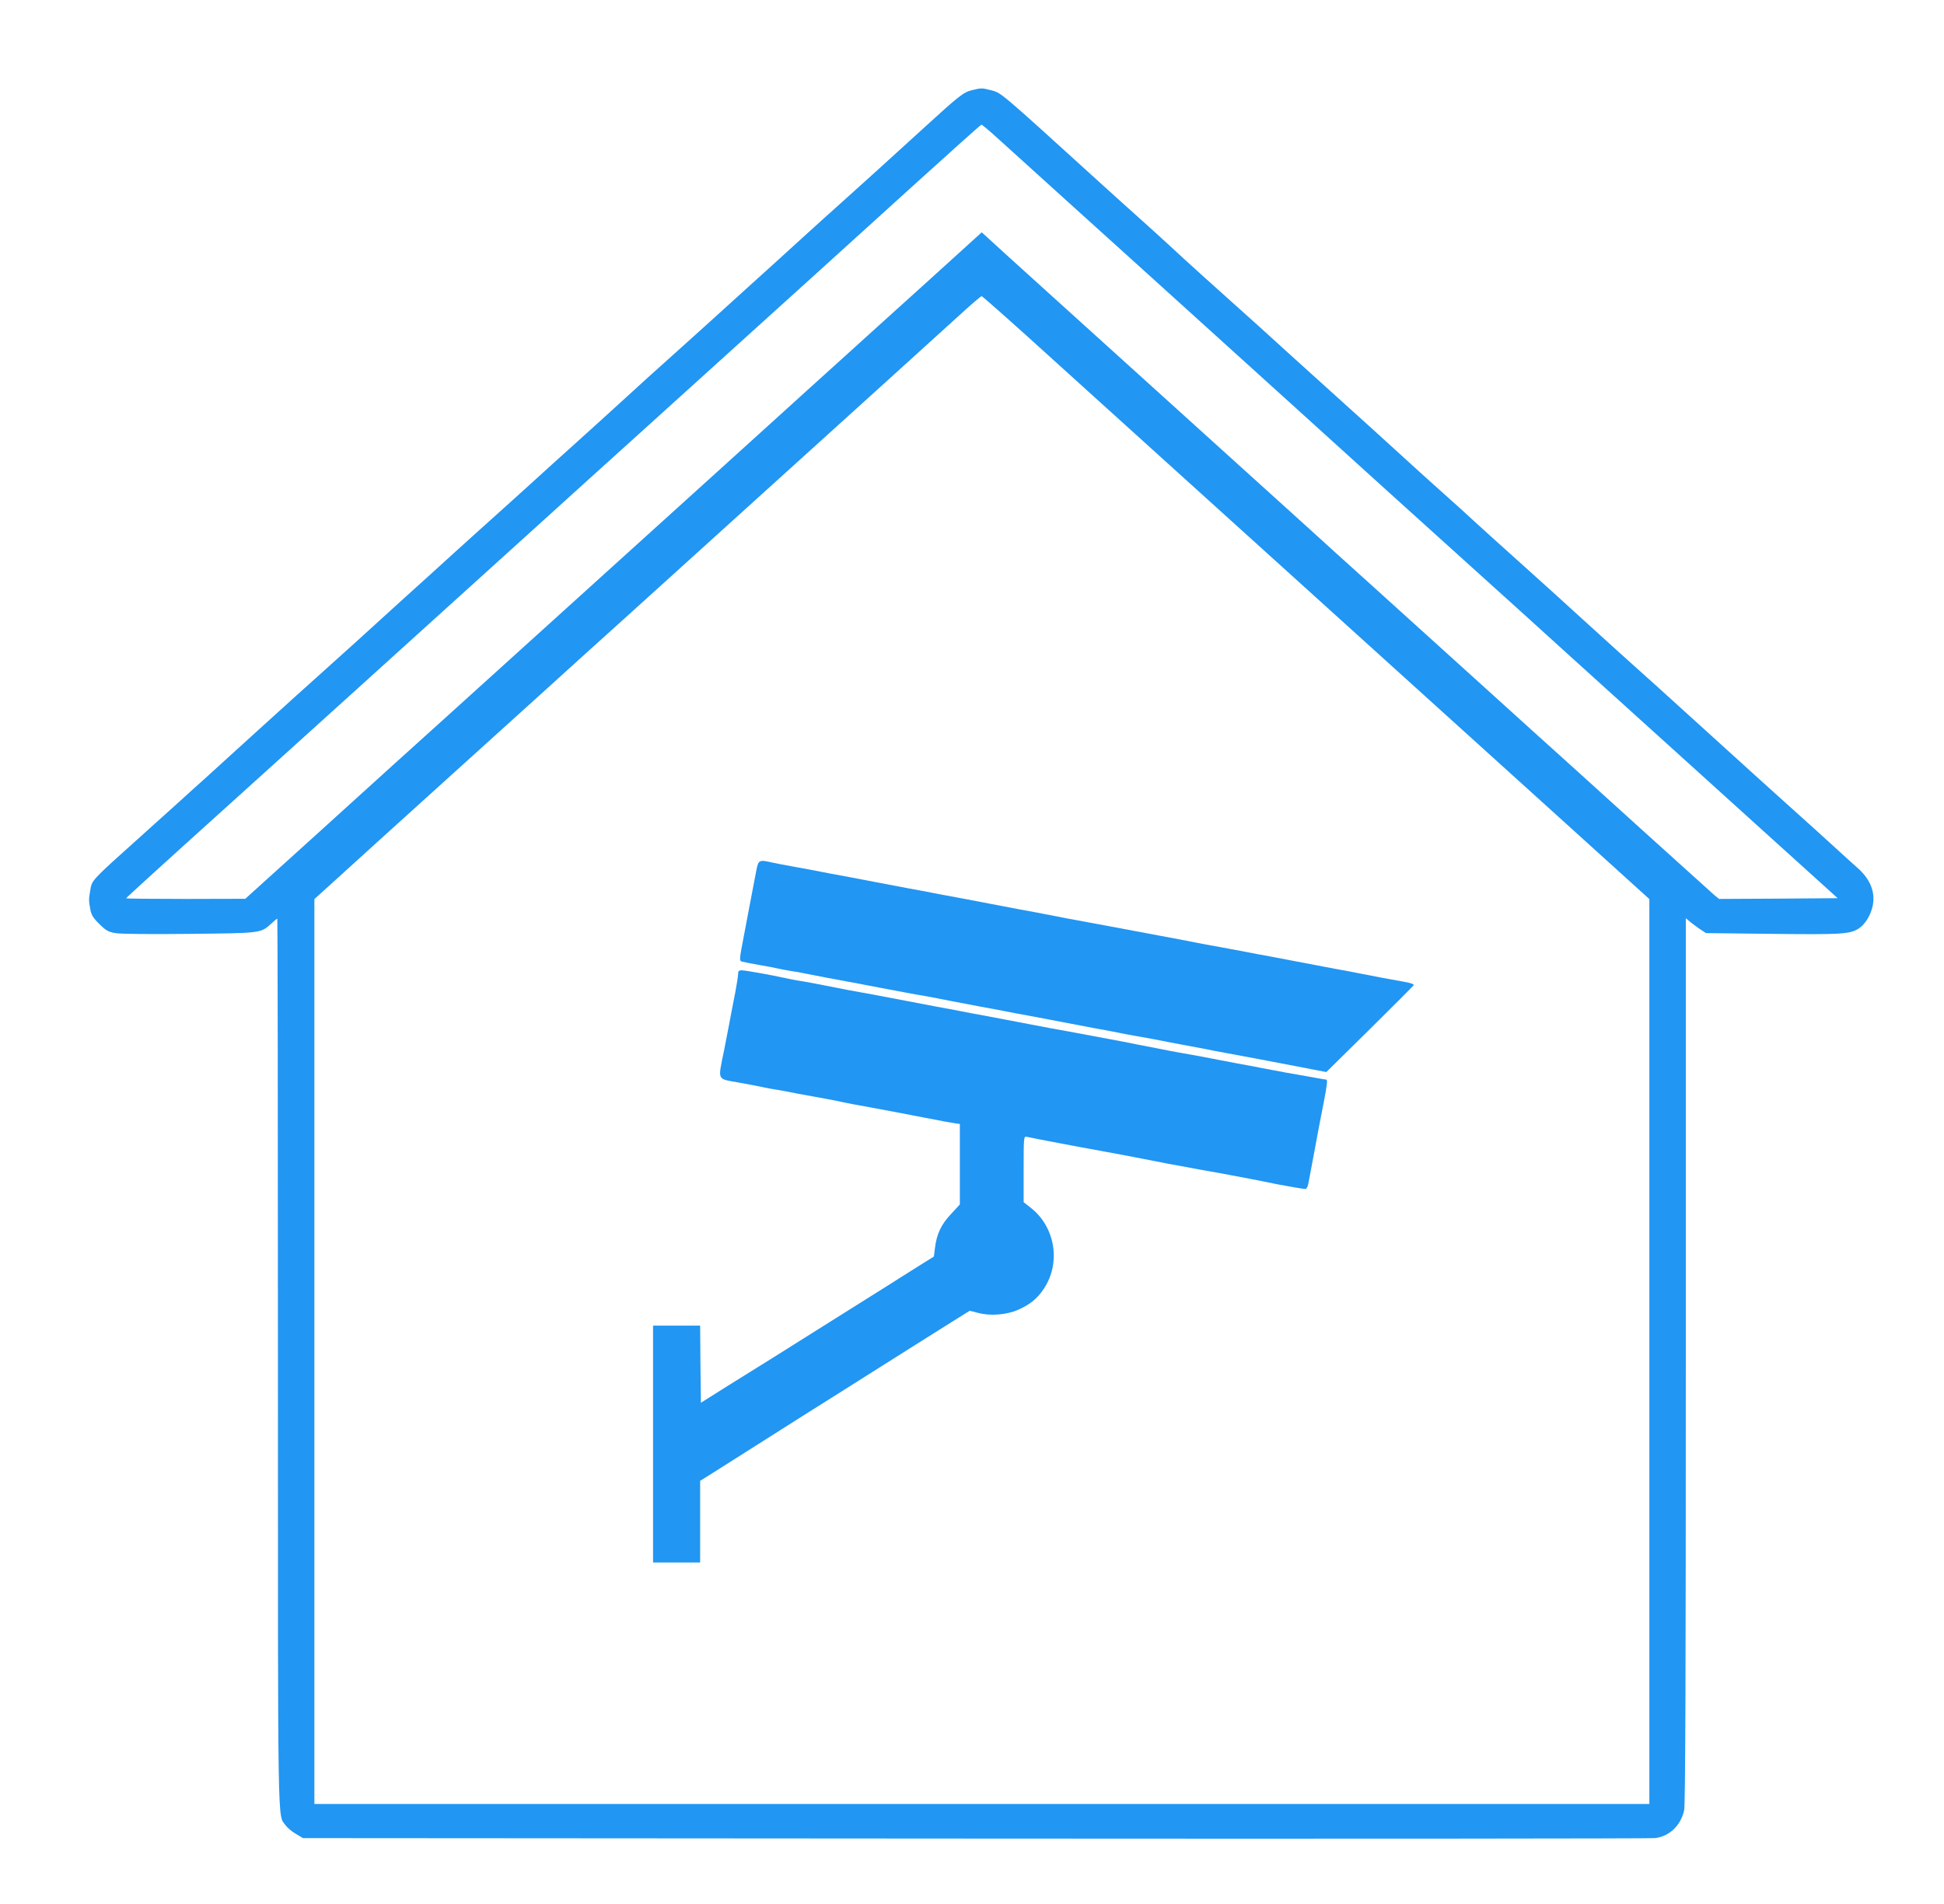
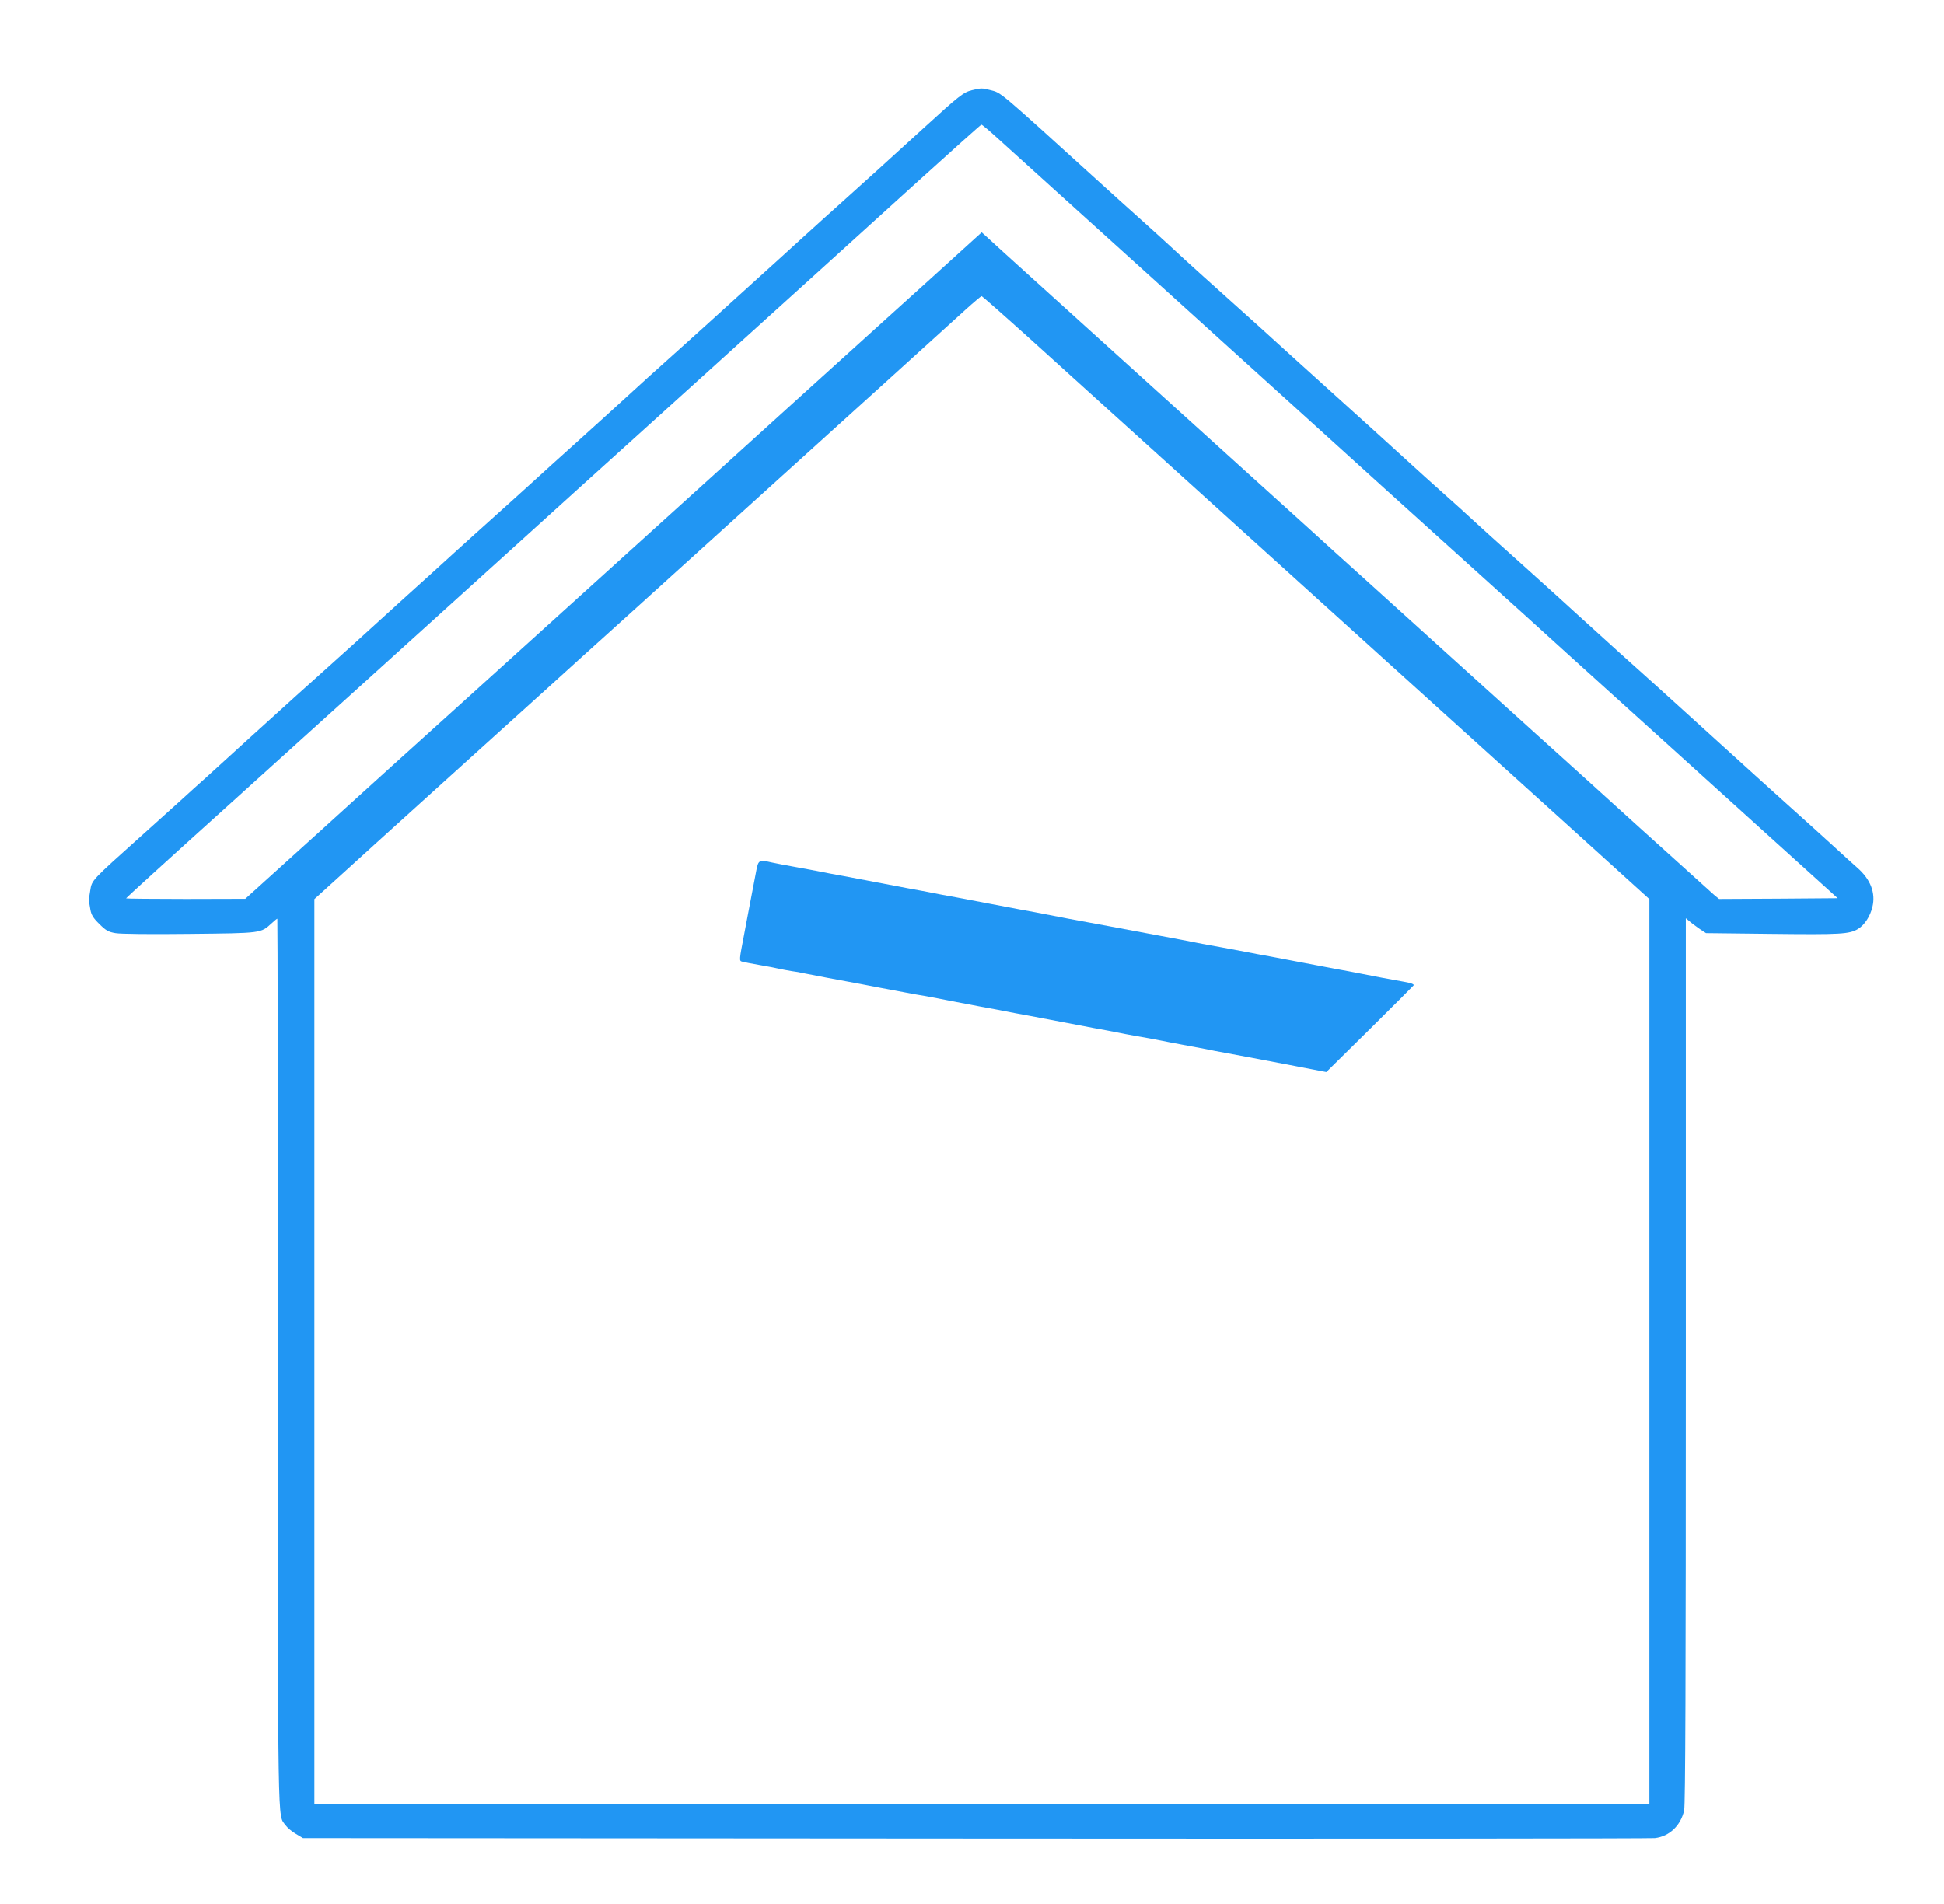
<svg xmlns="http://www.w3.org/2000/svg" version="1.0" width="1280pt" height="1254pt" viewBox="0 0 1280 1254" preserveAspectRatio="xMidYMid meet">
  <g transform="translate(0,1254) scale(0.1,-0.1)" fill="#2196f3" stroke="none">
    <path d="M6399 11946 c-54 -13 -85 -37 -308 -241 -252 -230 -410 -373 -546 -495 -71 -63 -190 -171 -266 -240 -75 -69 -221 -201 -325 -295 -103 -93 -242 -219 -309 -280 -67 -60 -179 -162 -250 -225 -71 -63 -190 -171 -265 -240 -75 -69 -221 -201 -325 -295 -104 -93 -246 -222 -315 -285 -70 -63 -184 -167 -255 -230 -71 -63 -185 -167 -255 -230 -69 -63 -213 -194 -320 -290 -106 -96 -250 -227 -319 -290 -70 -63 -187 -169 -261 -235 -74 -66 -188 -169 -255 -230 -66 -60 -143 -130 -170 -154 -28 -25 -97 -88 -155 -141 -58 -53 -127 -116 -155 -141 -27 -24 -102 -91 -165 -149 -64 -58 -176 -159 -250 -225 -331 -297 -325 -290 -336 -360 -10 -58 -10 -65 1 -125 6 -35 19 -56 59 -95 43 -43 59 -52 106 -60 32 -6 234 -8 490 -5 478 5 466 4 539 70 18 17 34 30 37 30 2 0 4 -1315 4 -2922 0 -3155 -3 -2974 50 -3048 12 -17 42 -42 68 -57 l47 -28 4425 -3 c2434 -2 4448 0 4476 3 96 11 171 83 193 183 8 39 11 842 11 2964 l0 2911 23 -19 c12 -11 42 -33 66 -50 l44 -29 437 -5 c449 -5 508 -2 565 33 42 26 79 82 94 145 22 91 -12 181 -99 257 -19 16 -91 82 -160 145 -69 63 -186 169 -260 235 -74 66 -188 170 -255 230 -173 157 -498 452 -634 575 -64 58 -179 161 -256 230 -76 69 -198 179 -270 245 -72 66 -216 197 -320 290 -263 236 -311 280 -381 344 -33 31 -118 108 -189 171 -71 63 -188 169 -260 235 -148 135 -236 215 -480 435 -93 84 -210 190 -260 235 -89 82 -294 267 -581 524 -82 74 -181 164 -219 200 -39 36 -131 120 -205 186 -74 66 -189 170 -255 230 -688 625 -650 592 -725 612 -53 14 -60 14 -121 -1z m178 -324 c59 -54 249 -226 422 -382 173 -157 412 -373 531 -480 118 -107 290 -262 380 -344 213 -193 1050 -950 1199 -1086 110 -99 695 -628 941 -850 63 -58 185 -167 270 -245 85 -77 274 -248 420 -380 146 -132 315 -285 376 -340 61 -55 307 -278 547 -495 l437 -395 -391 -3 -390 -2 -33 27 c-18 16 -239 215 -491 443 -252 228 -485 440 -519 470 -34 30 -268 242 -521 471 -253 229 -584 528 -735 665 -151 136 -327 295 -390 353 -216 196 -1231 1114 -1795 1624 -170 154 -324 293 -340 309 l-31 28 -345 -313 c-190 -171 -410 -371 -490 -443 -79 -72 -221 -200 -315 -285 -93 -85 -381 -345 -639 -579 -607 -550 -1106 -1001 -1695 -1534 -261 -236 -563 -508 -670 -606 -107 -97 -307 -279 -445 -403 l-250 -226 -392 -1 c-216 0 -393 2 -393 4 0 3 240 222 706 642 121 109 472 427 780 705 613 555 638 577 1159 1049 197 179 528 478 735 665 1073 970 1432 1296 1820 1648 234 212 428 386 432 386 4 1 56 -43 115 -97z m206 -1314 c172 -156 362 -327 422 -382 61 -55 650 -588 1310 -1185 660 -597 1458 -1319 1773 -1604 l572 -518 0 -2979 0 -2980 -4395 0 -4395 0 0 2980 0 2979 148 134 c81 74 392 356 692 627 300 271 610 552 690 624 80 73 334 303 565 511 870 788 1184 1072 1635 1480 254 231 506 459 559 507 53 48 100 87 104 88 4 0 148 -127 320 -282z" />
    <path d="M4981 6813 c-13 -68 -48 -250 -56 -293 -3 -16 -14 -74 -24 -127 -34 -177 -35 -181 -14 -186 10 -3 61 -13 113 -22 52 -9 111 -20 130 -25 19 -4 55 -11 80 -15 25 -3 65 -10 90 -16 25 -5 92 -18 150 -29 118 -22 146 -27 210 -39 25 -5 86 -17 135 -26 50 -9 124 -23 165 -31 41 -8 102 -19 135 -24 33 -6 103 -19 155 -30 52 -10 147 -28 210 -40 63 -11 135 -25 160 -30 25 -5 97 -19 160 -30 63 -12 158 -30 210 -40 52 -10 147 -28 210 -40 63 -11 135 -25 160 -30 25 -5 74 -15 110 -21 66 -11 134 -24 180 -33 14 -3 75 -15 135 -26 61 -11 130 -24 155 -29 25 -6 86 -17 135 -26 83 -15 331 -62 450 -85 28 -5 86 -17 129 -25 l79 -15 286 282 c157 155 287 286 289 289 3 8 -17 15 -61 23 -48 8 -250 46 -297 56 -25 5 -97 19 -160 30 -63 12 -158 30 -210 40 -52 10 -147 28 -210 40 -63 11 -135 25 -160 30 -25 5 -97 18 -160 30 -108 19 -160 29 -270 51 -25 5 -94 18 -155 29 -60 11 -132 25 -160 30 -27 5 -99 19 -160 30 -60 11 -121 22 -135 25 -14 3 -74 14 -135 25 -60 12 -130 25 -155 30 -25 5 -97 19 -160 30 -63 12 -158 30 -210 40 -52 10 -147 28 -210 40 -63 11 -135 25 -160 30 -25 5 -97 19 -160 30 -63 12 -158 30 -210 40 -52 10 -147 28 -210 40 -63 11 -135 25 -160 30 -25 5 -97 19 -160 30 -63 11 -134 25 -157 30 -83 19 -89 17 -102 -47z" />
-     <path d="M4860 6126 c0 -14 -9 -69 -19 -123 -20 -101 -21 -107 -40 -208 -13 -68 -17 -88 -32 -165 -43 -213 -52 -192 94 -219 67 -12 140 -26 162 -31 22 -5 58 -12 80 -15 22 -3 60 -10 85 -15 25 -6 97 -19 160 -30 63 -11 133 -25 155 -29 58 -13 135 -28 265 -51 63 -12 135 -25 160 -30 25 -5 97 -19 160 -31 63 -12 120 -22 125 -24 6 -1 31 -5 58 -10 l47 -7 0 -265 0 -265 -59 -64 c-64 -68 -94 -131 -105 -224 l-7 -55 -96 -60 c-53 -33 -110 -69 -127 -80 -17 -11 -124 -79 -238 -150 -114 -72 -306 -192 -425 -267 -120 -76 -240 -151 -268 -168 -27 -17 -124 -77 -215 -134 l-165 -104 -3 254 -2 254 -155 0 -155 0 0 -780 0 -780 155 0 155 0 0 269 0 269 85 53 c103 65 365 231 440 279 59 38 340 215 380 240 54 34 330 208 475 300 85 54 209 132 275 173 l120 75 55 -14 c78 -22 189 -13 263 20 78 34 128 75 170 139 114 171 75 407 -86 533 l-47 37 0 217 c0 203 1 218 18 214 71 -15 300 -59 527 -100 103 -19 152 -28 305 -58 69 -14 154 -30 190 -36 36 -7 97 -18 135 -25 39 -7 99 -18 135 -24 36 -7 121 -23 190 -36 69 -14 148 -30 175 -35 72 -14 167 -30 181 -30 6 0 15 15 18 33 3 17 8 43 11 57 3 14 9 50 15 80 6 30 12 66 15 80 3 14 14 75 25 135 12 61 27 142 35 180 23 119 27 155 18 155 -4 0 -46 7 -93 16 -47 8 -121 22 -165 29 -44 8 -116 22 -160 30 -44 9 -118 23 -165 31 -47 9 -103 20 -125 24 -57 12 -189 36 -265 49 -36 7 -99 18 -140 27 -41 8 -100 19 -130 25 -30 6 -75 15 -100 20 -25 5 -94 18 -155 29 -60 11 -132 25 -160 30 -27 5 -102 19 -165 30 -63 12 -158 30 -210 40 -52 10 -147 28 -210 40 -63 11 -135 25 -160 30 -25 5 -97 19 -160 30 -63 12 -158 30 -210 40 -52 10 -147 28 -210 40 -63 11 -137 25 -165 30 -233 46 -276 54 -340 64 -22 4 -58 11 -80 16 -80 18 -258 50 -281 50 -19 0 -24 -5 -24 -24z" />
  </g>
</svg>